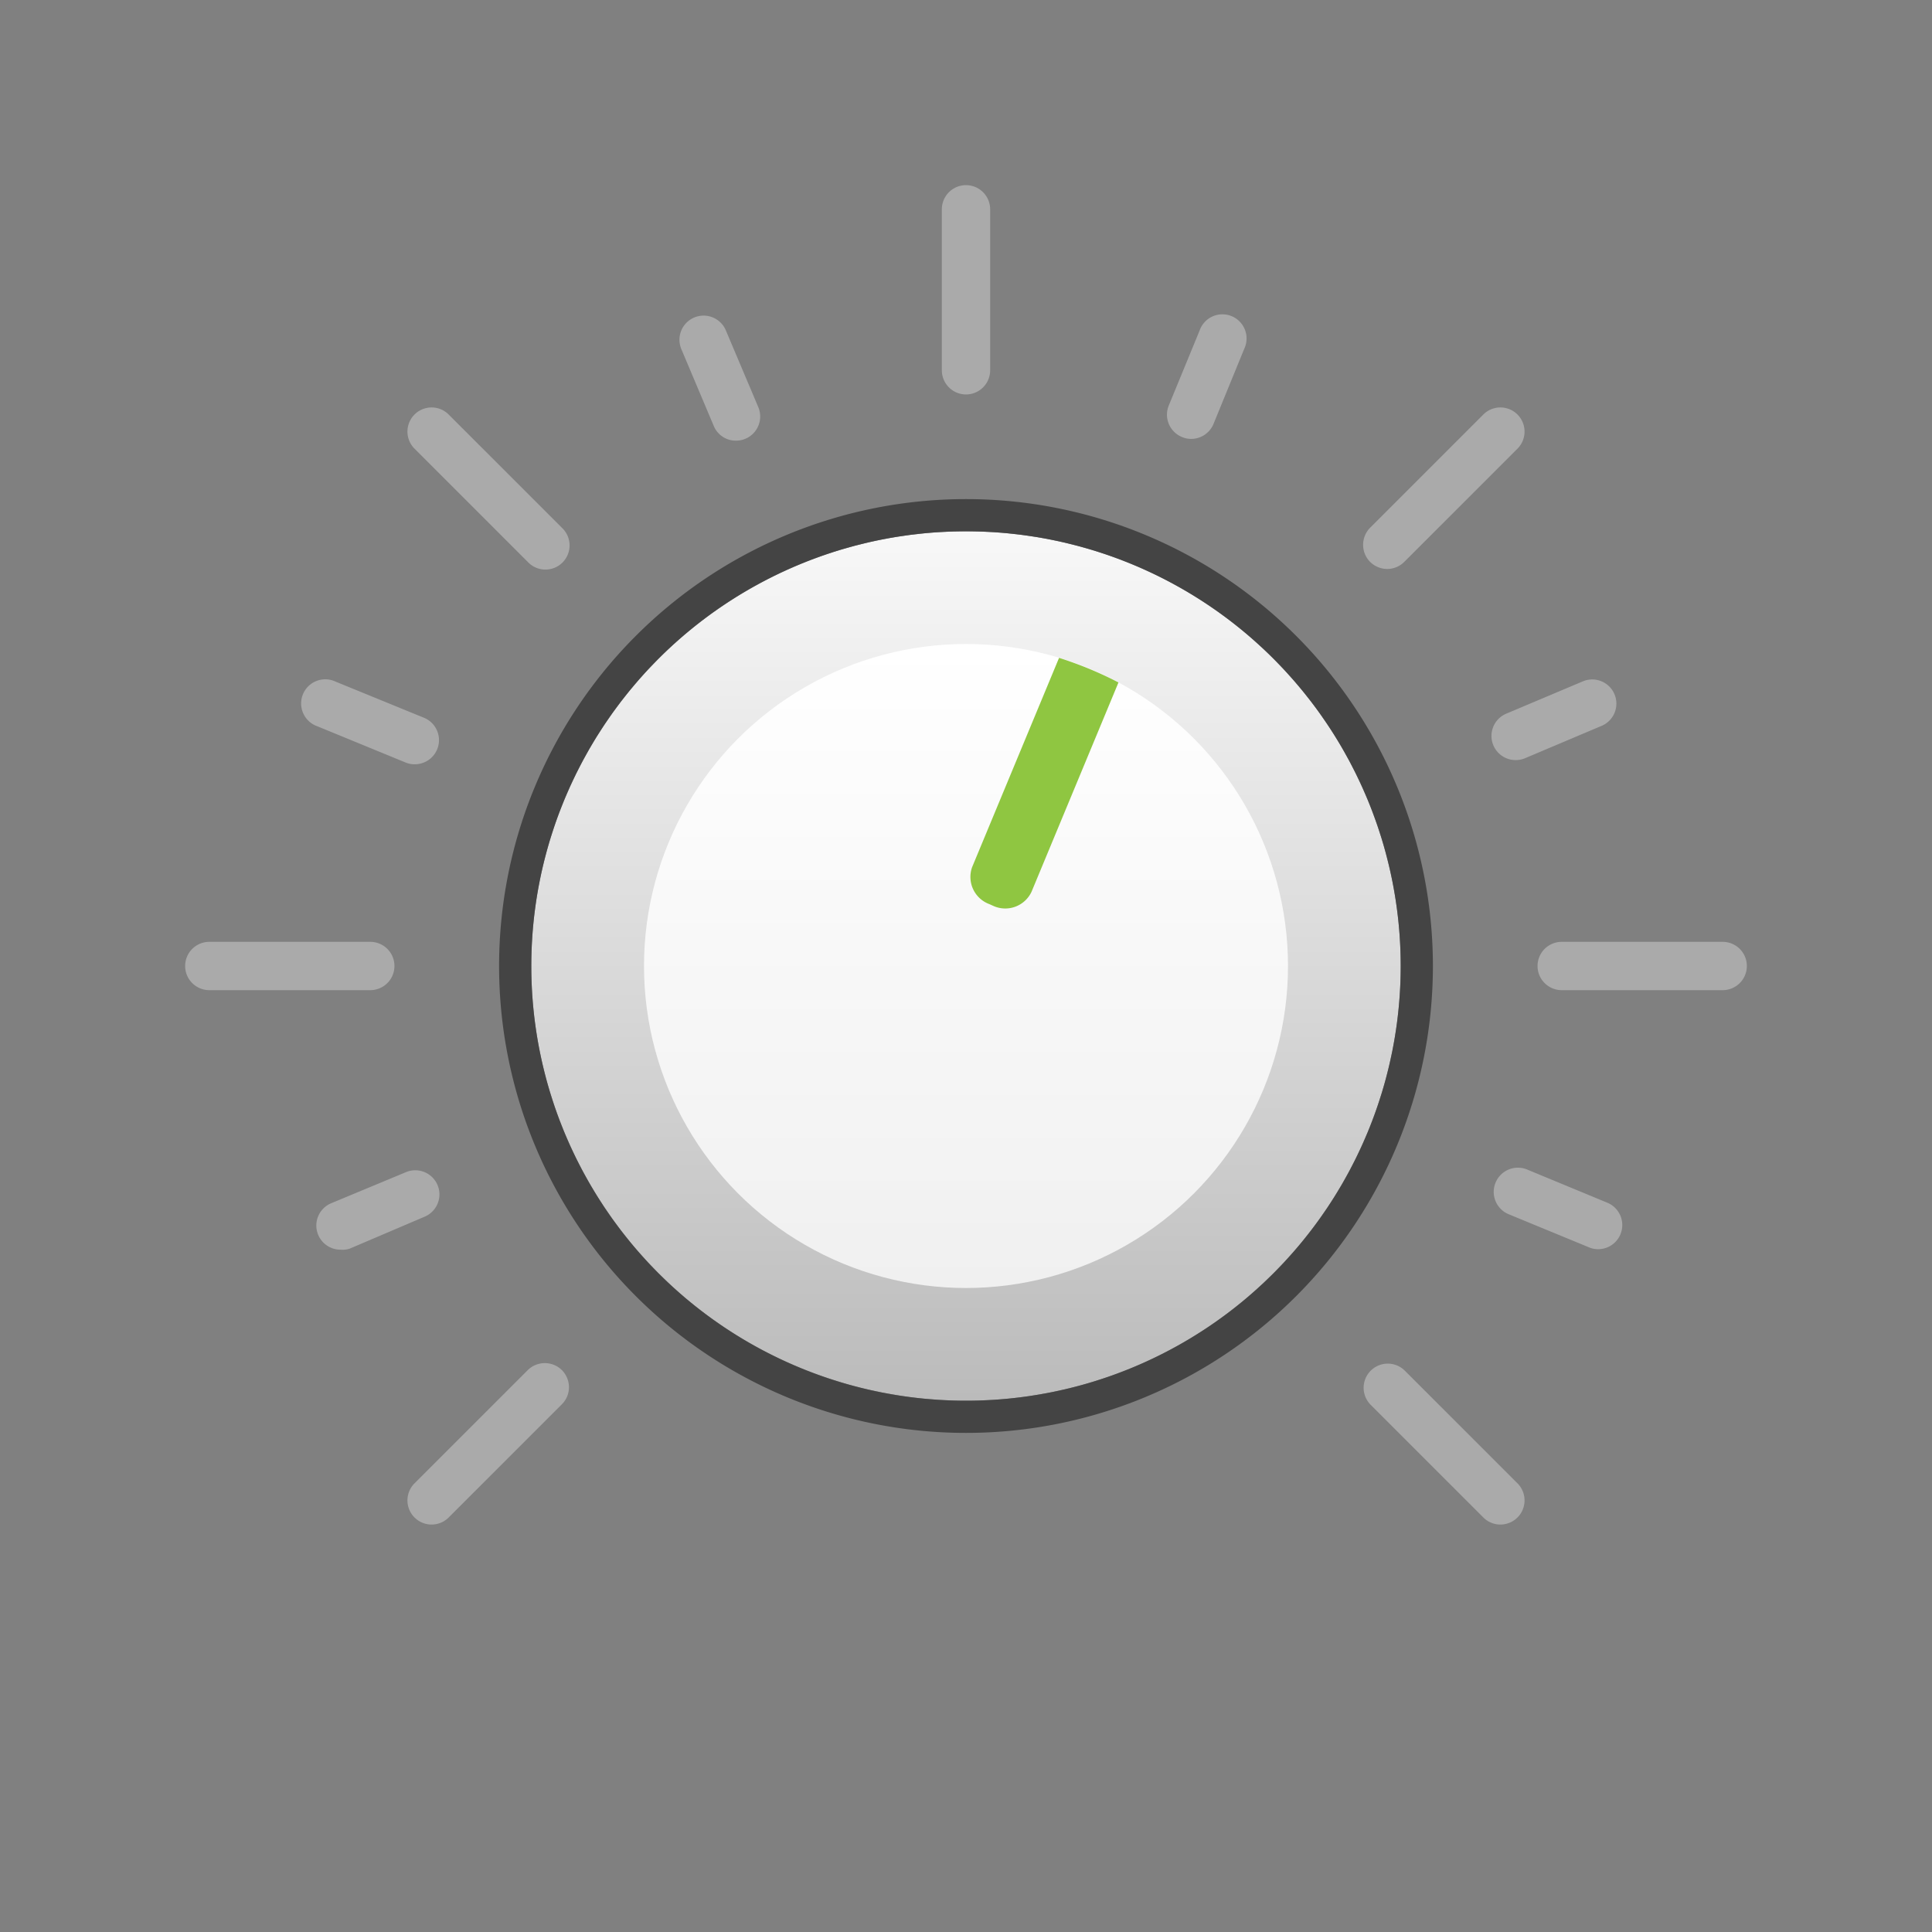
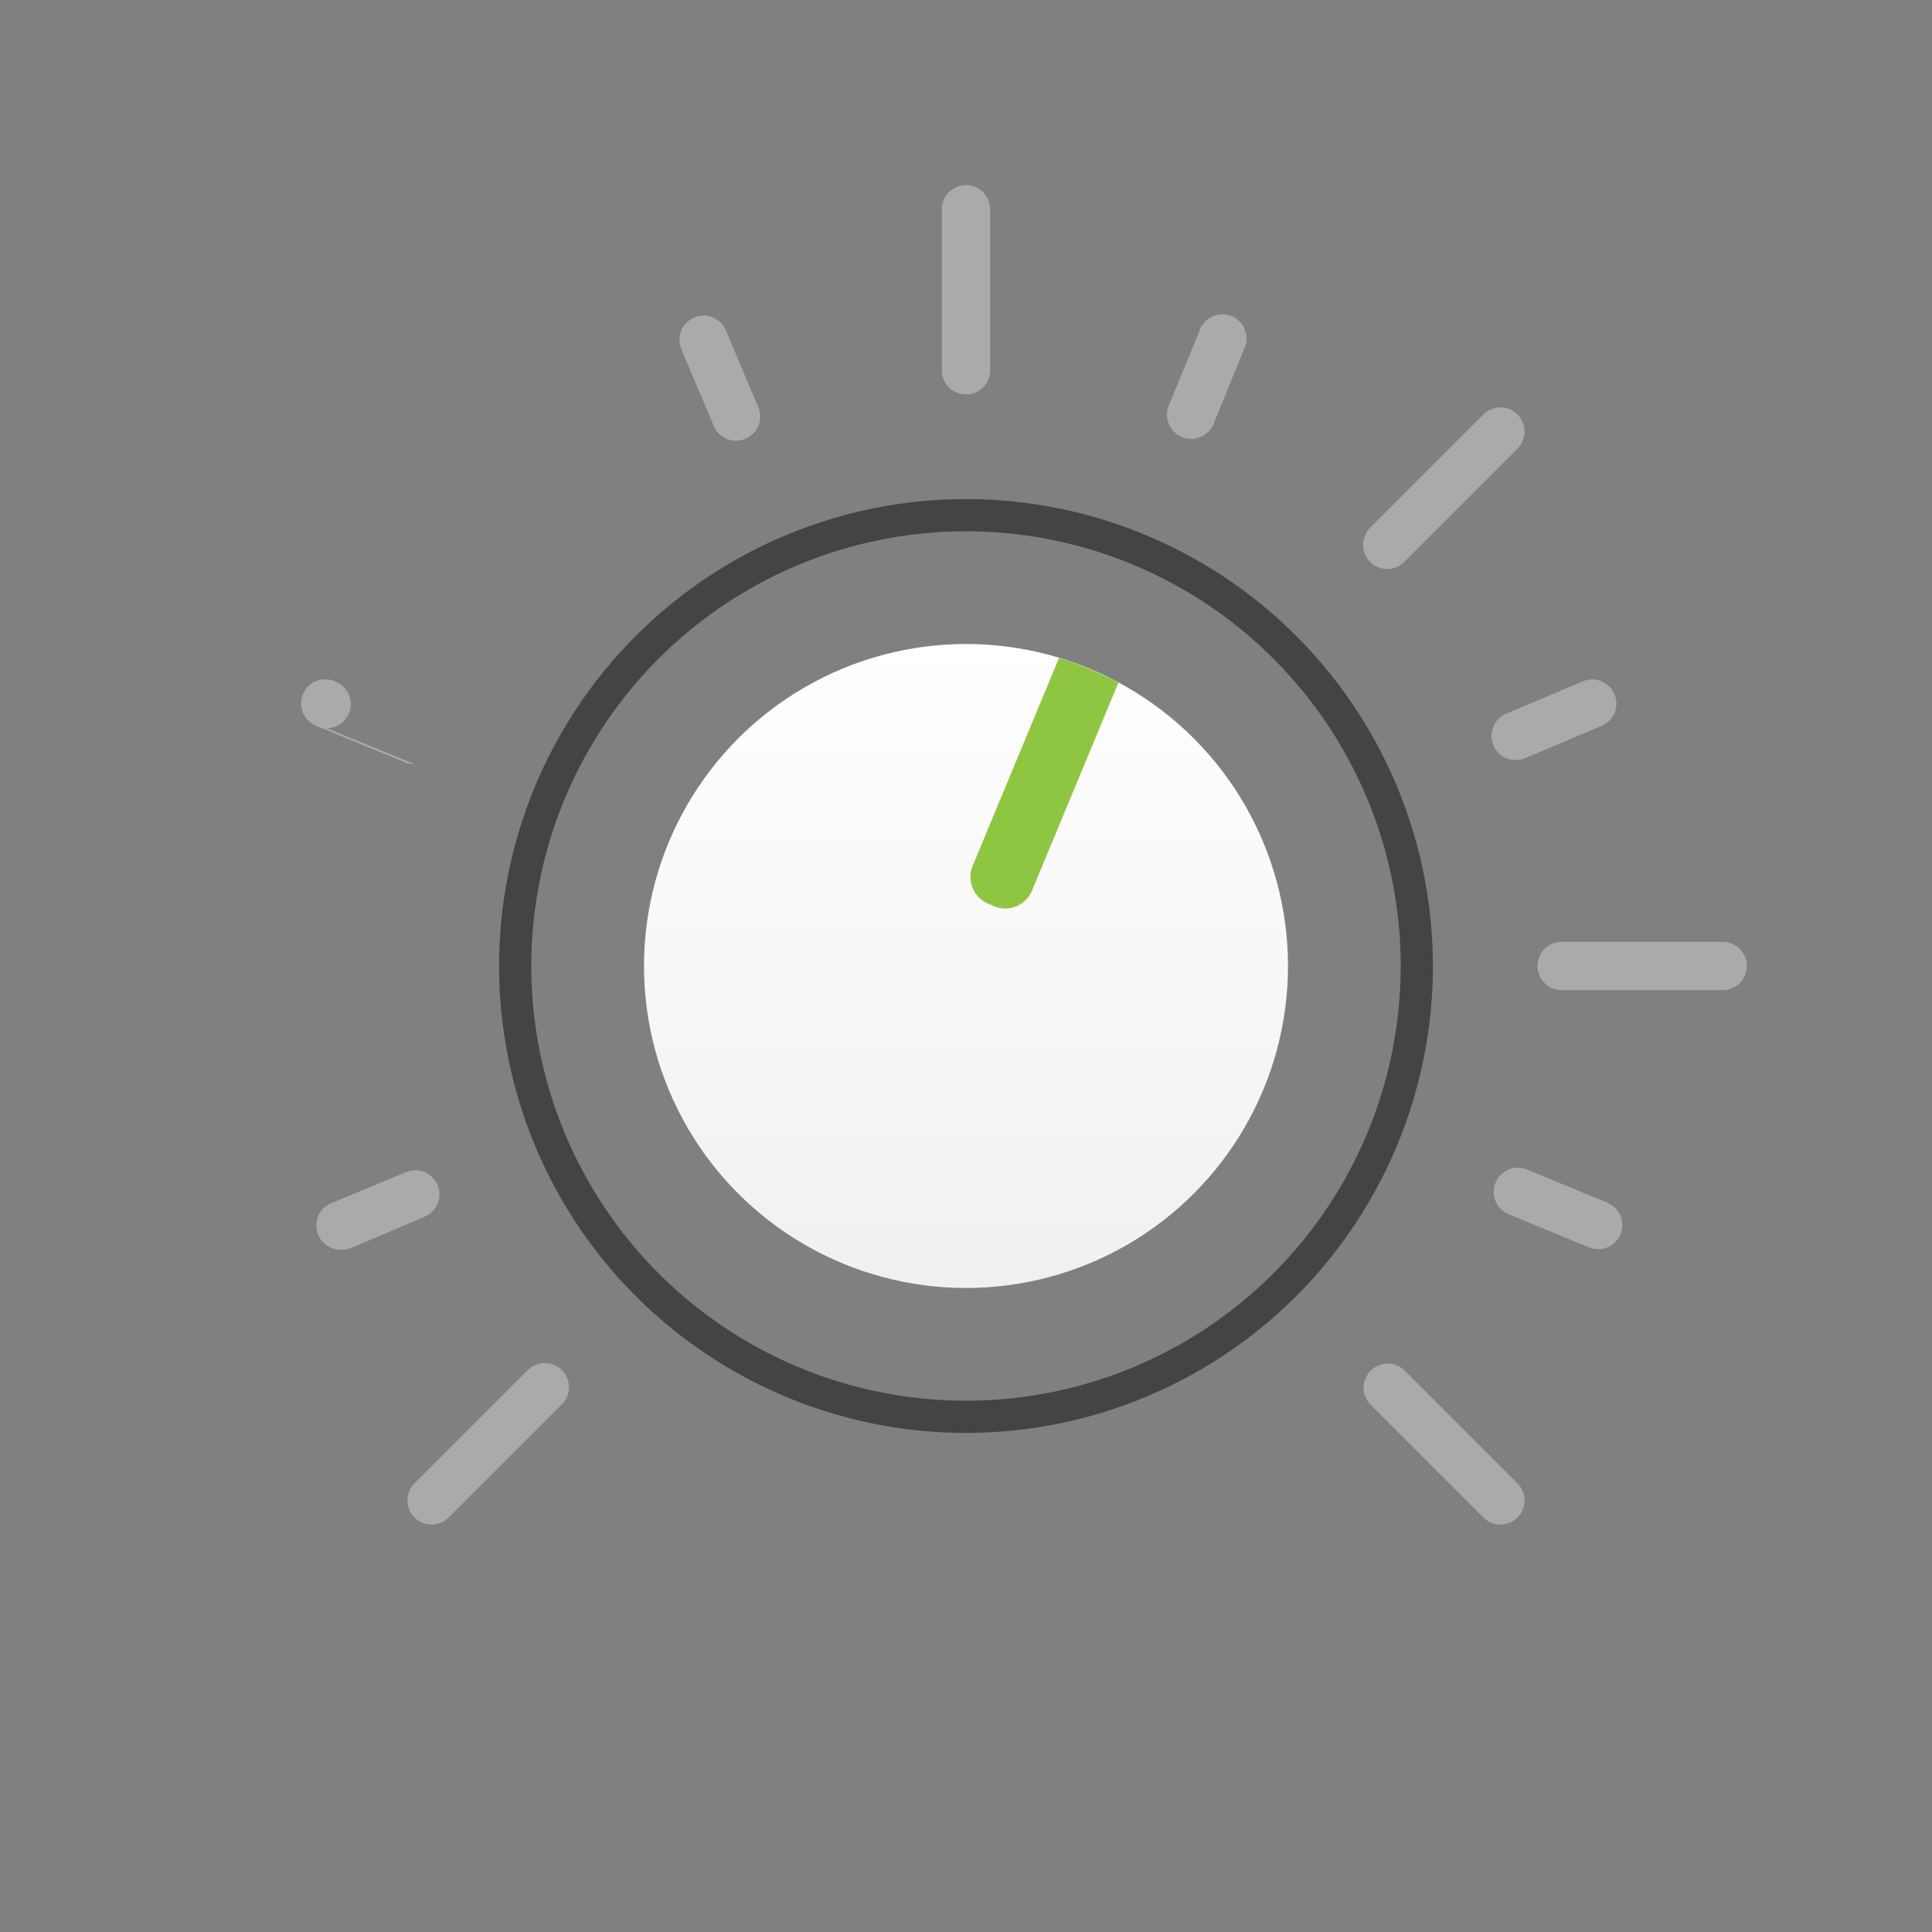
<svg xmlns="http://www.w3.org/2000/svg" viewBox="0 0 120 120">
  <rect x="0" y="0" width="120" height="120" fill="#808080" stroke="none" />
  <defs>
    <style>.cls-1{fill:url(#Namnlös_övertoning_22);}.cls-2{fill:#444;}.cls-3{fill:url(#Namnlös_övertoning_4);}.cls-4{fill:#8fc641;}.cls-5{fill:#aaa;}</style>
    <linearGradient id="Namnlös_övertoning_22" x1="60" y1="87" x2="60" y2="33" gradientUnits="userSpaceOnUse">
      <stop offset="0" stop-color="#bbb" />
      <stop offset="1" stop-color="#f8f8f8" />
    </linearGradient>
    <linearGradient id="Namnlös_övertoning_4" x1="60" y1="80" x2="60" y2="40" gradientUnits="userSpaceOnUse">
      <stop offset="0" stop-color="#f0f0f0" />
      <stop offset="1" stop-color="#fff" />
    </linearGradient>
  </defs>
  <g id="Lager_1" data-name="Lager 1">
-     <circle class="cls-1" cx="60" cy="60" r="27" />
    <path class="cls-2" d="M60,33A27,27,0,1,1,33,60,27,27,0,0,1,60,33m0-2A29,29,0,1,0,89,60,29,29,0,0,0,60,31Z" />
    <circle class="cls-3" cx="60" cy="60" r="20" />
    <path class="cls-4" d="M61.68,56.26l-.22-.1a1.8,1.8,0,0,1-1.08-2.3l5.4-13s.91.28,1.94.71,1.75.82,1.75.82l-5.4,13A1.8,1.8,0,0,1,61.68,56.26Z" />
    <path class="cls-5" d="M60,24.5A1.5,1.5,0,0,1,58.5,23V13a1.5,1.5,0,0,1,3,0V23A1.5,1.5,0,0,1,60,24.5Z" />
    <path class="cls-5" d="M107,61.5H97a1.5,1.5,0,0,1,0-3h10a1.5,1.5,0,0,1,0,3Z" />
    <path class="cls-5" d="M92.17,94.29,85.1,87.22a1.5,1.5,0,0,1,2.12-2.12l7.07,7.07a1.5,1.5,0,0,1-2.12,2.12Z" />
-     <path class="cls-5" d="M23,61.5H13a1.5,1.5,0,0,1,0-3H23a1.5,1.5,0,0,1,0,3Z" />
-     <path class="cls-5" d="M32.78,34.9l-7.07-7.07a1.5,1.5,0,0,1,2.12-2.12l7.07,7.07a1.5,1.5,0,1,1-2.12,2.12Z" />
    <path class="cls-5" d="M21.14,77.62a1.5,1.5,0,0,1-.58-2.88l4.69-1.95a1.5,1.5,0,0,1,1.15,2.77l-4.69,2A1.44,1.44,0,0,1,21.14,77.62Z" />
    <path class="cls-5" d="M35.34,86.16a1.49,1.49,0,0,1-.44,1.06l-7.07,7.07a1.5,1.5,0,0,1-2.12-2.12l7.07-7.07a1.51,1.51,0,0,1,2.12,0A1.53,1.53,0,0,1,35.34,86.16Z" />
    <path class="cls-5" d="M86.16,35.34a1.53,1.53,0,0,1-1.06-.44,1.51,1.51,0,0,1,0-2.12l7.07-7.07a1.5,1.5,0,0,1,2.12,2.12L87.22,34.9A1.49,1.49,0,0,1,86.16,35.34Z" />
    <path class="cls-5" d="M74,27.26a1.41,1.41,0,0,1-.57-.11,1.5,1.5,0,0,1-.82-2l1.9-4.62a1.5,1.5,0,1,1,2.77,1.14l-1.89,4.62A1.5,1.5,0,0,1,74,27.26Z" />
    <path class="cls-5" d="M99.28,77.59a1.44,1.44,0,0,1-.57-.11l-5-2.06a1.5,1.5,0,1,1,1.14-2.78l5,2.07a1.5,1.5,0,0,1-.57,2.88Z" />
-     <path class="cls-5" d="M25.76,47.47a1.44,1.44,0,0,1-.57-.11l-5.48-2.25a1.5,1.5,0,1,1,1.14-2.77l5.48,2.24a1.5,1.5,0,0,1-.57,2.89Z" />
+     <path class="cls-5" d="M25.76,47.47a1.44,1.44,0,0,1-.57-.11l-5.48-2.25a1.5,1.5,0,1,1,1.14-2.77a1.5,1.5,0,0,1-.57,2.89Z" />
    <path class="cls-5" d="M45.71,27.37a1.48,1.48,0,0,1-1.38-.92l-2-4.74a1.5,1.5,0,1,1,2.77-1.15l2,4.73a1.5,1.5,0,0,1-1.38,2.08Z" />
    <path class="cls-5" d="M94.13,47.21a1.5,1.5,0,0,1-.58-2.88l4.74-2a1.5,1.5,0,1,1,1.15,2.77l-4.73,2A1.51,1.51,0,0,1,94.13,47.21Z" />
  </g>
</svg>